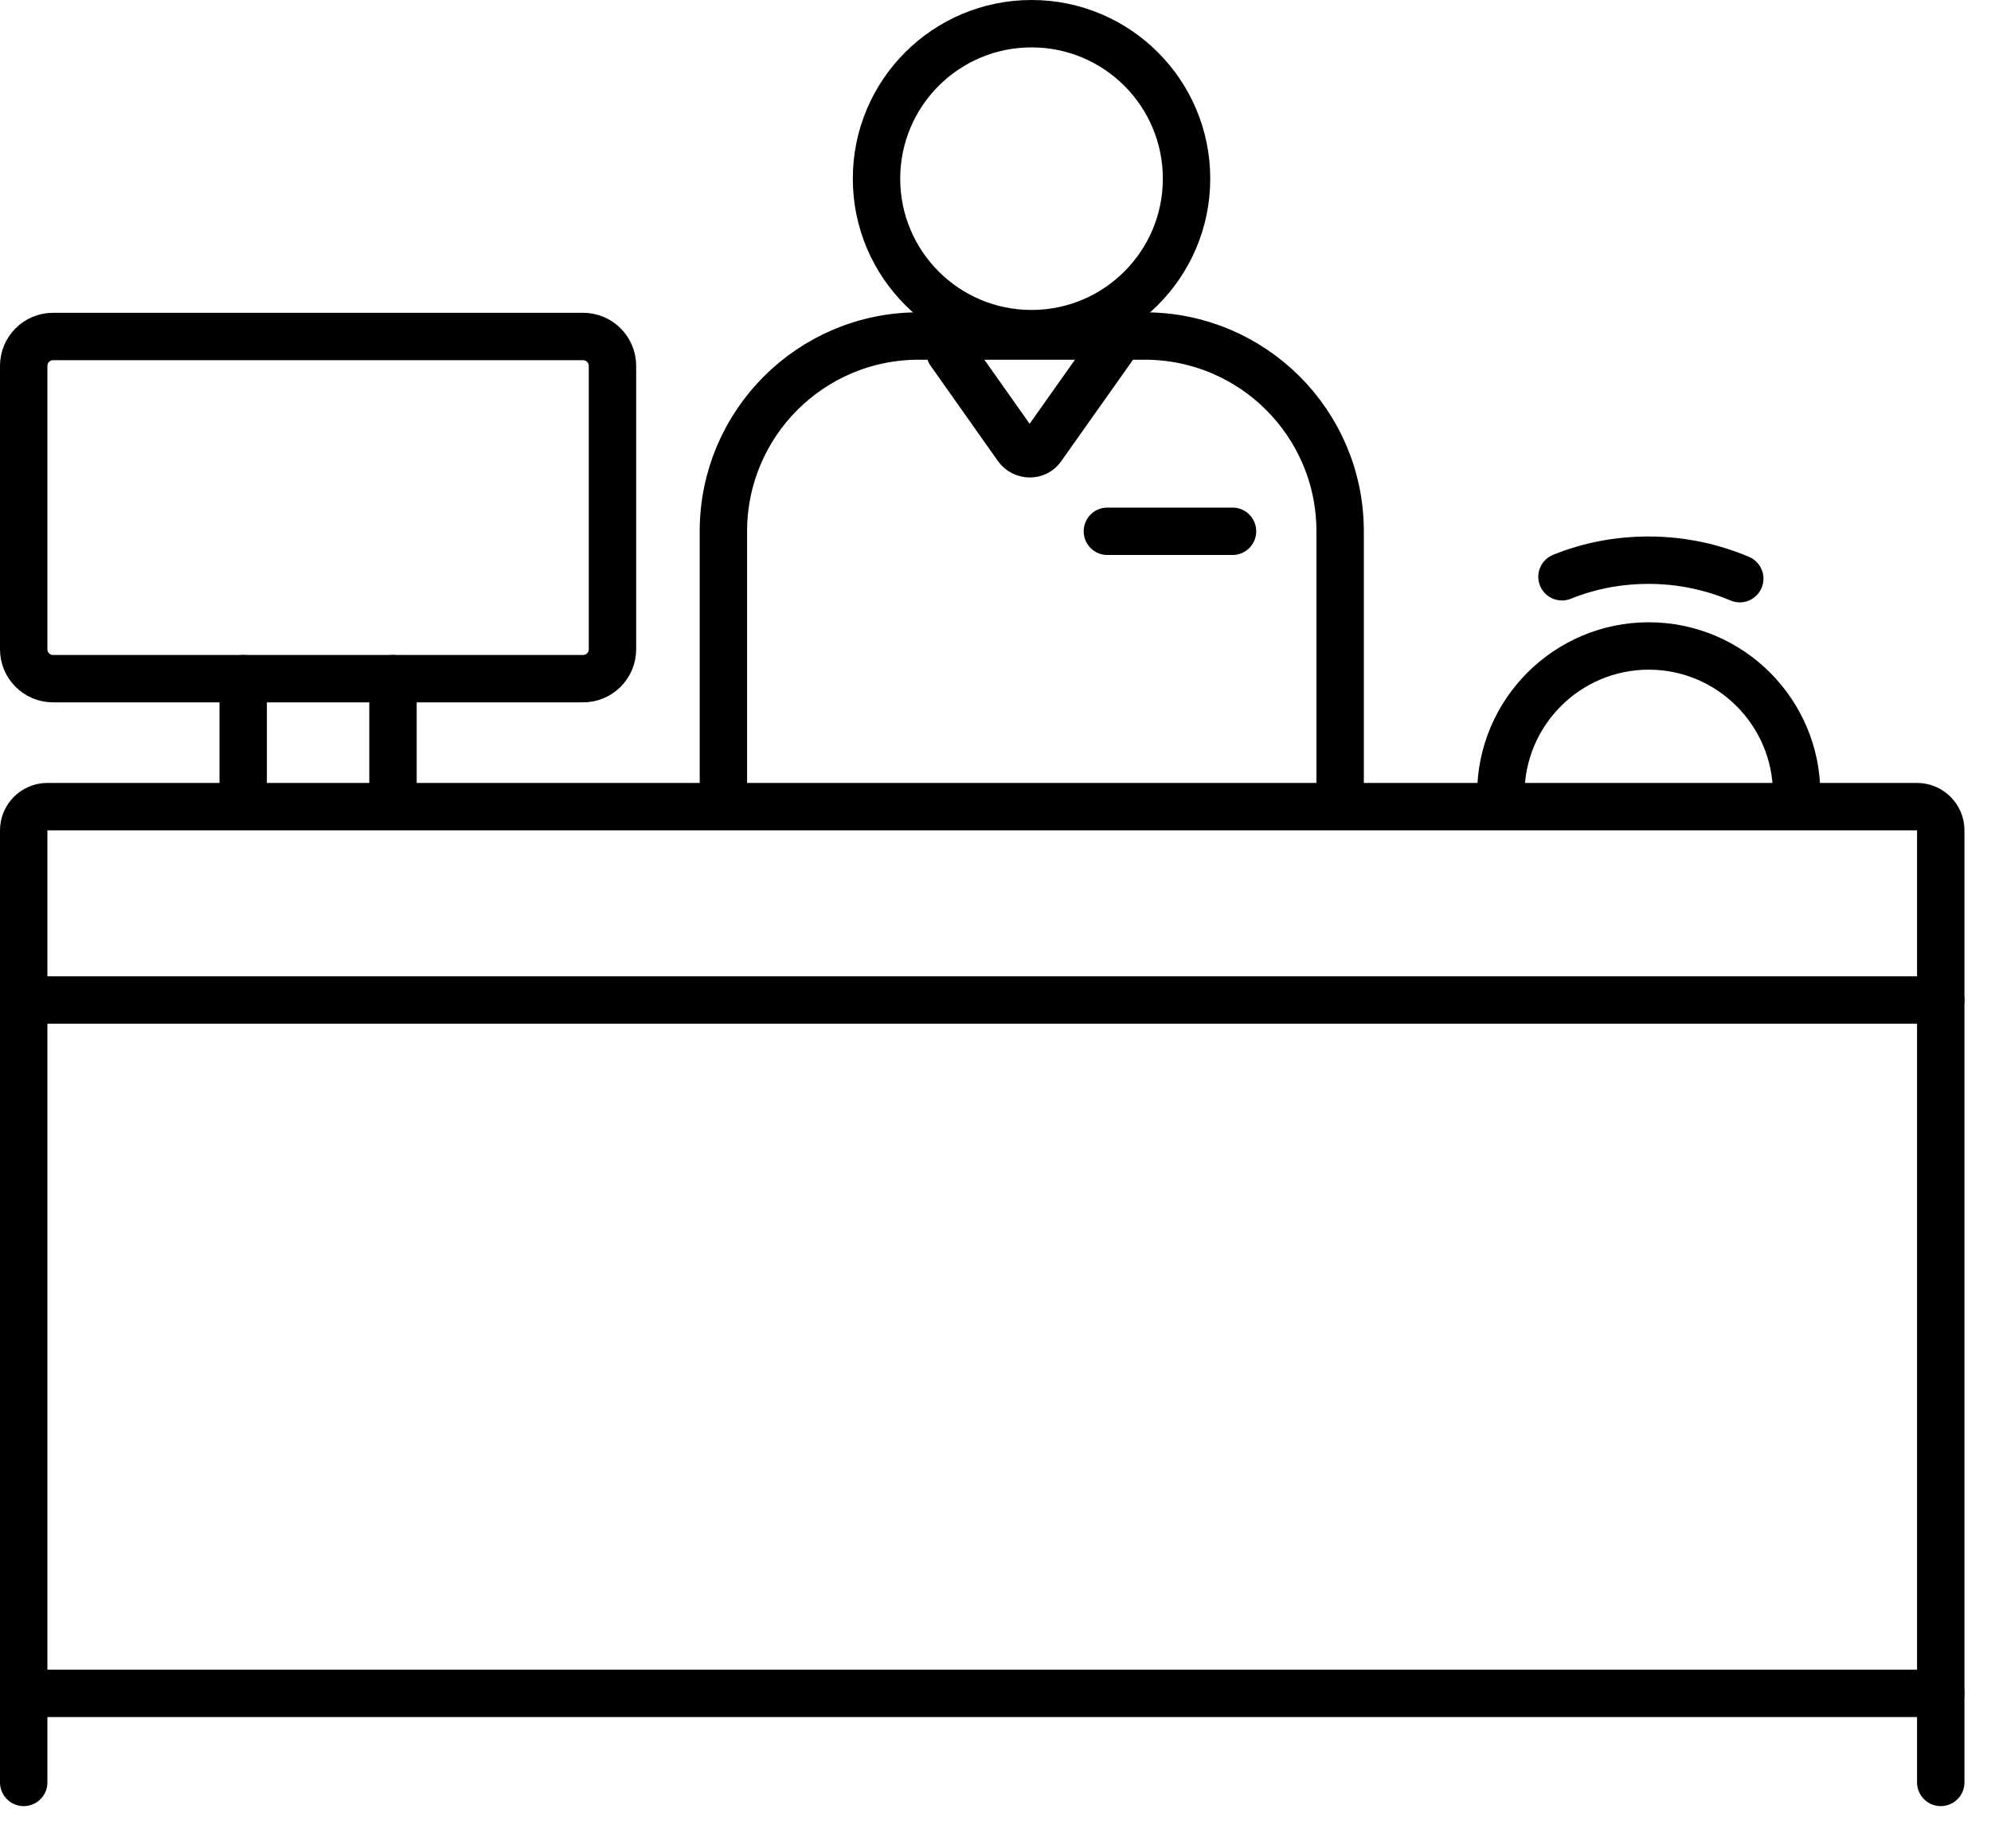
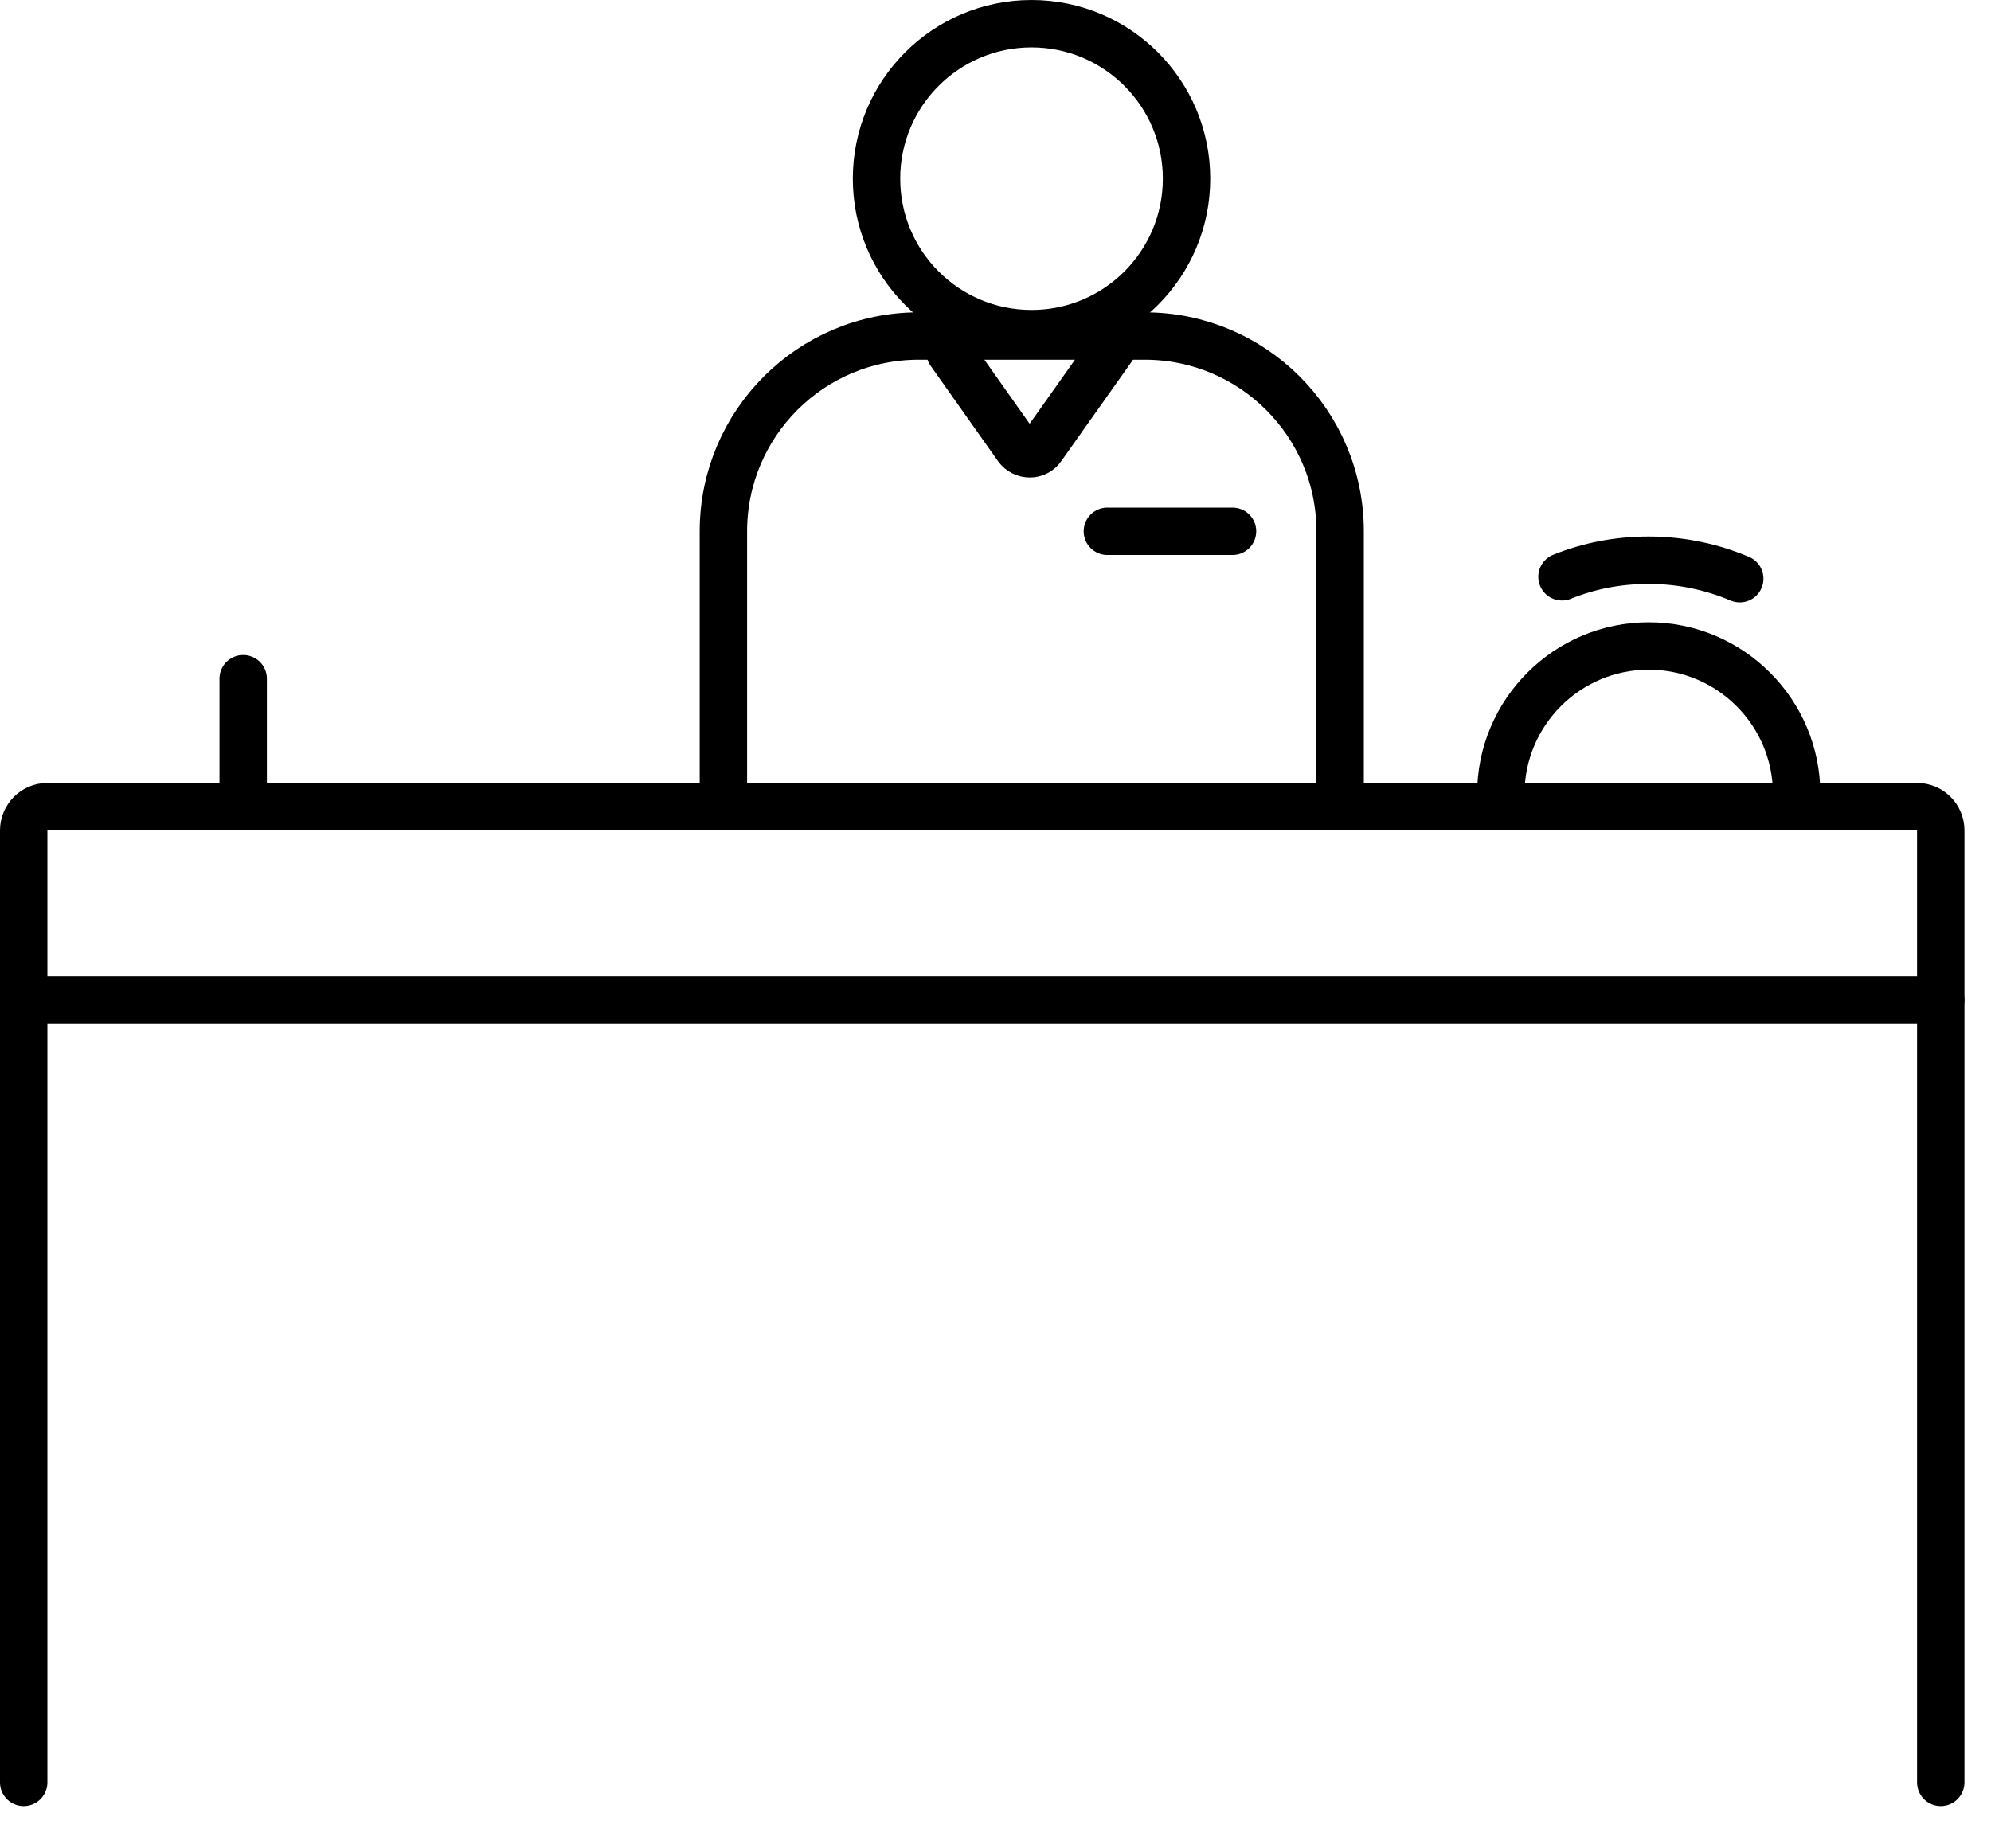
<svg xmlns="http://www.w3.org/2000/svg" width="42" height="39" viewBox="0 0 42 39" fill="none">
  <g clip-path="url(#clip0_3848_1274)">
    <path d="M21.76 7.04C23.566 7.04 25.03 5.576 25.03 3.77C25.03 1.964 23.566 0.5 21.76 0.5C19.954 0.5 18.49 1.964 18.49 3.77C18.49 5.576 19.954 7.04 21.76 7.04Z" stroke="black" stroke-miterlimit="10" stroke-linecap="round" />
    <path d="M15.26 16.64V11.21C15.26 8.94 17.1 7.09 19.38 7.09H24.15C26.42 7.09 28.27 8.93 28.27 11.21V16.64" stroke="black" stroke-miterlimit="10" stroke-linecap="round" />
    <path d="M20.04 7.43L21.46 9.44C21.59 9.62 21.86 9.62 21.98 9.44L23.48 7.32" stroke="black" stroke-miterlimit="10" stroke-linecap="round" />
    <path d="M31.66 16.75C31.66 15.03 33.06 13.63 34.78 13.63C36.5 13.63 37.9 15.03 37.9 16.75" stroke="black" stroke-miterlimit="10" stroke-linecap="round" />
    <path d="M32.95 12.17C33.52 11.94 34.13 11.82 34.78 11.82C35.46 11.82 36.11 11.96 36.7 12.21" stroke="black" stroke-miterlimit="10" stroke-linecap="round" />
    <path d="M0.5 37.609V17.52C0.5 17.25 0.72 17.02 1 17.02H40.44C40.71 17.02 40.94 17.239 40.94 17.52V37.609" stroke="black" stroke-miterlimit="10" stroke-linecap="round" />
-     <path d="M12.3 7.1H1.12C0.778 7.1 0.5 7.377 0.5 7.72V13.7C0.5 14.042 0.778 14.32 1.12 14.32H12.3C12.642 14.32 12.92 14.042 12.92 13.7V7.72C12.92 7.377 12.642 7.1 12.3 7.1Z" stroke="black" stroke-miterlimit="10" stroke-linecap="round" />
    <path d="M5.13 16.85V14.32" stroke="black" stroke-miterlimit="10" stroke-linecap="round" />
-     <path d="M8.29 16.85V14.32" stroke="black" stroke-miterlimit="10" stroke-linecap="round" />
    <path d="M23.36 11.21H26" stroke="black" stroke-miterlimit="10" stroke-linecap="round" />
-     <path d="M0.66 35.73H40.94" stroke="black" stroke-miterlimit="10" stroke-linecap="round" />
    <path d="M0.66 21.1H40.94" stroke="black" stroke-miterlimit="10" stroke-linecap="round" />
  </g>
  <defs>
    <clipPath id="clip0_3848_1274">
      <rect width="41.44" height="38.11" fill="white" />
    </clipPath>
  </defs>
</svg>